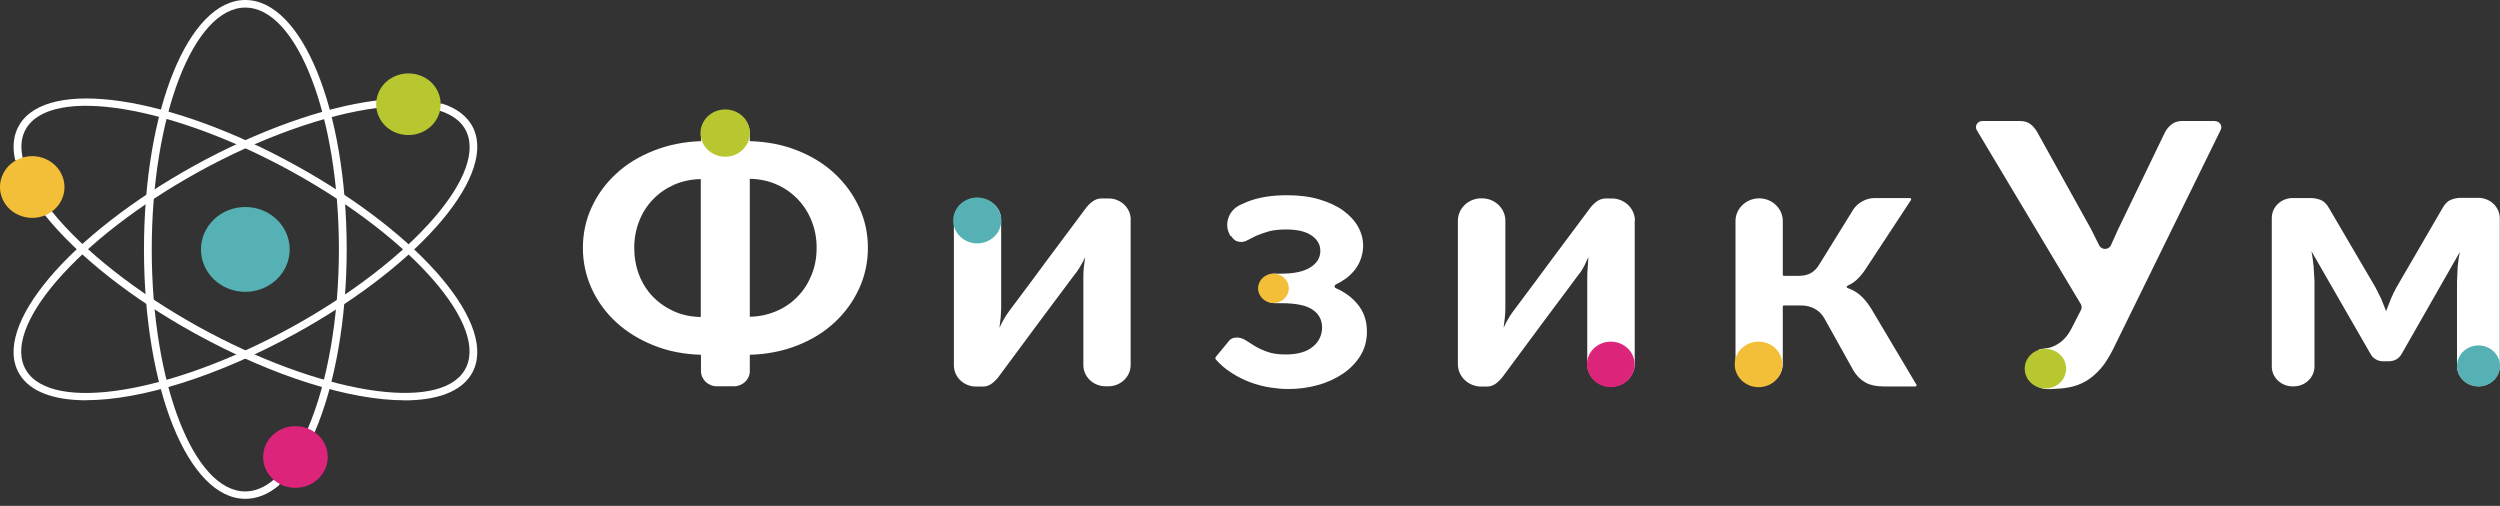
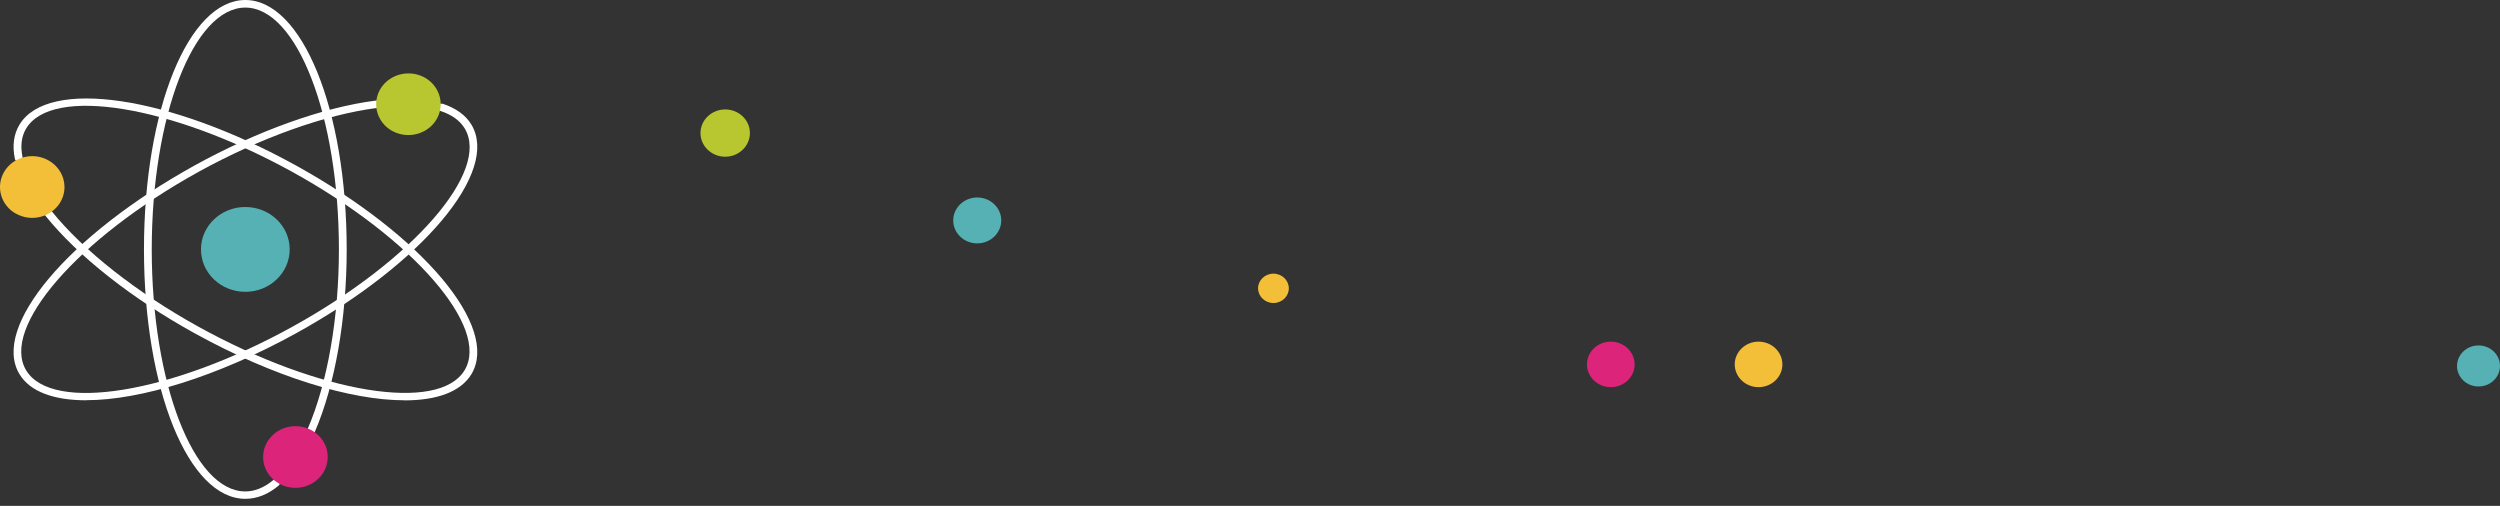
<svg xmlns="http://www.w3.org/2000/svg" id="a" viewBox="0 0 257 52">
  <rect x="0" y="0" width="257" height="52" fill="#333333" stroke="none" />
  <defs>
    <style>.d{fill:#f4bf38;}.e{fill:#b8c730;}.f{fill:#fff;}.g{fill:#dc247b;}.h{clip-path:url(#b);}.i{fill:#55b1b3;}.j{fill:none;}</style>
    <clipPath id="b">
      <rect class="j" y="0" width="257" height="51.28" />
    </clipPath>
  </defs>
  <g class="h">
    <g>
      <path class="i" d="M29.78,25.64c0,2.4-2.04,4.36-4.56,4.36s-4.56-1.95-4.56-4.36,2.04-4.36,4.56-4.36,4.56,1.95,4.56,4.36Z" />
      <path class="f" d="M25.22,51.28c-5.85,0-10.42-11.26-10.42-25.64S19.38,0,25.22,0s10.42,11.26,10.42,25.64c0,7.09-1.19,13.92-3.27,18.74-.09,.2-.32,.29-.52,.21-.21-.08-.3-.3-.22-.5,2.04-4.73,3.21-11.45,3.21-18.44C34.84,11.95,30.53,.78,25.22,.78S15.6,11.93,15.6,25.65s4.31,24.87,9.62,24.87c.98,0,1.95-.4,2.88-1.17,.17-.14,.42-.12,.57,.04s.13,.4-.04,.54c-1.08,.9-2.23,1.35-3.41,1.35h0Z" />
-       <path class="g" d="M33.69,46.98c0,1.75-1.49,3.17-3.32,3.17s-3.32-1.42-3.32-3.17,1.49-3.17,3.32-3.17,3.32,1.41,3.32,3.17Z" />
+       <path class="g" d="M33.69,46.98c0,1.75-1.49,3.17-3.32,3.17s-3.32-1.42-3.32-3.17,1.49-3.17,3.32-3.17,3.32,1.41,3.32,3.17" />
      <path class="f" d="M8.88,41.15c-3.33,0-5.78-.87-6.88-2.69-2.92-4.84,5-14.26,18.02-21.46,6.43-3.54,13.21-5.98,18.61-6.66,.22-.03,.42,.12,.45,.33,.03,.21-.13,.4-.34,.43-5.3,.68-11.98,3.07-18.32,6.56C7.99,24.53,.04,33.69,2.69,38.07c2.65,4.39,14.92,2.39,27.35-4.47s20.38-16.01,17.73-20.4c-.49-.81-1.33-1.41-2.51-1.8-.21-.07-.32-.29-.25-.49s.3-.3,.51-.24c1.36,.45,2.35,1.17,2.94,2.14,2.92,4.84-5,14.26-18.02,21.45-8.13,4.48-16.05,6.88-21.56,6.88h0Z" />
      <path class="e" d="M40.33,7.97c1.59-.87,3.62-.36,4.53,1.16s.37,3.46-1.22,4.33-3.62,.36-4.53-1.16-.37-3.46,1.22-4.33Z" />
      <path class="f" d="M41.57,41.15c-5.52,0-13.44-2.4-21.56-6.89-6.43-3.54-12.02-7.95-15.34-12.08-.14-.17-.1-.41,.07-.54s.43-.1,.57,.07c3.26,4.05,8.77,8.38,15.1,11.88,12.43,6.86,24.7,8.87,27.35,4.47,2.65-4.39-5.3-13.54-17.73-20.4C17.61,10.82,5.34,8.81,2.69,13.21c-.49,.81-.61,1.8-.37,2.97,.04,.2-.1,.41-.32,.45-.22,.04-.43-.1-.47-.3-.28-1.35-.12-2.53,.47-3.51,2.92-4.84,15.42-3,28.44,4.2,13.02,7.2,20.94,16.61,18.02,21.45-1.11,1.82-3.56,2.69-6.9,2.69h0Z" />
      <path class="d" d="M1.66,21.98c-1.59-.88-2.13-2.81-1.22-4.34,.92-1.52,2.95-2.04,4.53-1.16,1.58,.88,2.13,2.81,1.22,4.33-.92,1.52-2.95,2.04-4.53,1.16h0Z" />
-       <path class="f" d="M77.08,14.51c1.77,.05,3.41,.37,4.89,.96,1.49,.59,2.76,1.38,3.83,2.37,1.07,1,1.9,2.14,2.51,3.45s.91,2.7,.91,4.18-.3,2.9-.91,4.21c-.6,1.31-1.45,2.48-2.51,3.46-1.07,1-2.35,1.79-3.83,2.37-1.49,.59-3.12,.91-4.89,.96v1.67c0,.87-.73,1.57-1.64,1.57h-1.74c-.91,0-1.64-.7-1.64-1.57v-1.67c-1.77-.05-3.4-.37-4.87-.97-1.49-.59-2.77-1.39-3.84-2.37-1.06-.97-1.92-2.14-2.52-3.45-.6-1.32-.91-2.72-.91-4.21,0-1.44,.3-2.87,.91-4.18,.6-1.3,1.46-2.47,2.52-3.44,1.07-1,2.36-1.77,3.84-2.36,1.49-.59,3.1-.92,4.87-.98v-.78c0-1.33,1.13-2.4,2.51-2.4s2.51,1.08,2.51,2.4v.8h0Zm-5.04,3.9c-1.03,.02-1.96,.23-2.79,.6-.83,.38-1.55,.88-2.16,1.53-.61,.65-1.09,1.4-1.4,2.24-.33,.85-.49,1.75-.49,2.71,0,.94,.16,1.87,.49,2.75,.33,.85,.8,1.6,1.4,2.23,.61,.63,1.33,1.14,2.16,1.52,.83,.38,1.77,.58,2.79,.6v-14.16Zm5.04,14.15c.96-.01,1.91-.22,2.79-.6,.82-.36,1.56-.87,2.17-1.52,.61-.63,1.07-1.38,1.41-2.23s.5-1.76,.5-2.75c0-.93-.16-1.84-.5-2.71-.32-.83-.8-1.59-1.41-2.24-.62-.65-1.35-1.17-2.17-1.53-.84-.38-1.77-.58-2.79-.6v14.17h0Zm39.15-10v14.97c0,1.2-1.03,2.18-2.28,2.18h-.3c-1.26,0-2.28-.98-2.28-2.18v-9.1c0-.32,.02-.63,.05-.95l.13-1.05c-.24,.54-.53,1.05-.87,1.53-.14,.17-.27,.34-.4,.52l-.92,1.23-1.27,1.7-1.44,1.93-3.88,5.24c-.2,.29-.44,.55-.72,.78-.28,.25-.64,.38-1.02,.38h-.69c-1.26,0-2.28-.98-2.28-2.18v-14.96c0-1.2,1.03-2.18,2.28-2.18h.3c1.26,0,2.28,.98,2.28,2.18v9.1l-.05,.95-.13,1.05c.29-.62,.58-1.12,.87-1.53,.12-.17,.24-.34,.37-.51l2.19-2.93,1.44-1.95,3.91-5.24c.2-.3,.45-.56,.73-.78,.29-.24,.65-.37,1.03-.36h.68c1.25,0,2.28,.97,2.28,2.17h0Zm10.26,1.7c-.7-1.13-.25-2.59,.99-3.19l.75-.33c1.13-.45,2.48-.67,4.07-.67,1.25,0,2.36,.14,3.33,.43s1.8,.67,2.46,1.15c.66,.49,1.17,1.03,1.52,1.66s.52,1.27,.52,1.95c0,.39-.06,.77-.17,1.14-.12,.41-.3,.8-.55,1.16-.26,.38-.6,.72-1.02,1.05-.33,.24-.68,.45-1.05,.62-.18,.08-.2,.33,0,.4,.88,.39,1.6,.91,2.16,1.57,.68,.78,1.02,1.74,1.02,2.88,0,.94-.23,1.78-.68,2.5s-1.06,1.35-1.81,1.85-1.61,.9-2.58,1.16c-.97,.27-1.98,.4-2.99,.4-.62,0-1.25-.06-1.86-.15-.68-.11-1.36-.28-2.01-.52-.67-.24-1.33-.57-1.97-.98-.6-.38-1.15-.84-1.62-1.37-.08-.08-.08-.21,0-.3l1.27-1.54c.2-.3,.49-.43,.9-.43,.3,0,.6,.1,.87,.27l.95,.6c.36,.22,.8,.42,1.3,.6,.5,.18,1.12,.27,1.88,.27,1.23,0,2.15-.27,2.79-.8,.61-.48,.96-1.21,.95-1.98,0-.78-.33-1.39-.98-1.83s-1.7-.66-3.17-.66h-.7c-.88,0-1.6-.68-1.6-1.52s.71-1.52,1.6-1.52h.7c1.27,0,2.25-.21,2.94-.64s1.03-1,1.03-1.7c0-.64-.3-1.17-.9-1.58-.6-.42-1.48-.62-2.65-.62-.7,0-1.3,.07-1.77,.2s-.91,.3-1.25,.44l-.88,.44c-.24,.14-.46,.2-.67,.2-.22,0-.41-.04-.57-.12-.16-.08-.33-.25-.5-.52l-.03,.04Zm41.56-1.6v14.76c0,1.26-1.07,2.3-2.4,2.3h-.08c-1.32,0-2.4-1.03-2.4-2.3v-8.99c0-.32,.02-.63,.05-.95l.07-1.05c-.26,.58-.5,1.09-.8,1.53-.14,.17-.27,.34-.4,.52l-.91,1.23-1.27,1.7-1.44,1.93-3.88,5.24c-.2,.29-.44,.55-.72,.78-.29,.25-.64,.38-1.02,.38h-.58c-1.32,0-2.4-1.03-2.4-2.3v-14.75c0-1.26,1.07-2.3,2.4-2.3h.08c1.32,0,2.4,1.03,2.4,2.3v9c0,.32-.02,.63-.05,.95l-.13,1.05c.29-.62,.58-1.12,.87-1.53l.37-.5,2.19-2.93,1.44-1.95,3.91-5.24c.18-.27,.43-.54,.73-.78s.65-.36,1.03-.36h.56c1.32,0,2.4,1.02,2.4,2.28h0Zm22.43-1.07c.24-.37,.57-.68,.96-.89,.4-.23,.85-.34,1.3-.34h3.6c.1,0,.17,.11,.11,.2l-4.6,7c-.28,.45-.62,.86-1,1.22-.27,.24-.58,.44-.94,.6-.1,.05-.09,.2,.02,.23,.52,.18,.95,.43,1.3,.74,.42,.37,.8,.84,1.15,1.41l4.63,7.79c.05,.08-.02,.18-.11,.18h-3.15c-.85,0-1.52-.14-2-.42-.48-.27-.88-.67-1.2-1.19l-2.98-5.35c-.26-.46-.6-.81-1.02-1.03-.41-.23-.9-.34-1.45-.34h-1.7c-.07,0-.13,.05-.13,.12v5.88c0,1.28-1.1,2.33-2.43,2.33s-2.43-1.04-2.43-2.33v-14.68c0-1.28,1.1-2.33,2.43-2.33s2.43,1.04,2.43,2.33v5.52c0,.07,.05,.12,.13,.12h1.45c.55,0,.99-.1,1.33-.3,.33-.2,.62-.49,.86-.9l3.44-5.56h0Zm37.21-9.14c.49,0,.8,.48,.6,.9l-11.08,22.58c-.41,.81-.84,1.5-1.3,2.01s-.96,.94-1.49,1.25c-.53,.3-1.12,.52-1.72,.63-.61,.12-1.26,.15-1.96,.18-1.12,.05-1.41-.39-1.68-.6-.37-.28-.65-.4-.65-.72l.57-.85c1.41,.27,.98-.96,.6-1.89l.17-.05,.68-.1c.3-.02,.6-.15,.9-.3,.32-.17,.61-.38,.86-.64,.28-.27,.53-.64,.77-1.1l.97-1.89c.09-.19,.09-.41-.02-.59l-10.69-17.88c-.26-.42,.06-.95,.57-.95h3.83c.46,0,.83,.11,1.11,.32s.5,.49,.69,.81l5.55,10,.82,1.64c.17,.34,.57,.47,.91,.31,.14-.07,.26-.19,.32-.34l.72-1.6,4.83-10c.16-.3,.38-.56,.65-.78,.29-.24,.66-.36,1.11-.36h3.36Zm29.29,9.97v15.19c0,1.16-.99,2.1-2.2,2.1s-2.2-.94-2.2-2.1v-8.68l.07-1.5c.05-.56,.12-1.07,.23-1.54l-5.96,10.44c-.29,.54-.75,.81-1.38,.81h-.5c-.58,.03-1.12-.29-1.38-.81l-6.04-10.5c.1,.52,.17,1.04,.22,1.57l.09,1.53v8.74c0,1.13-.96,2.05-2.14,2.05h-.11c-1.18,0-2.14-.92-2.14-2.04v-15.27c0-1.13,.96-2.05,2.14-2.05h1.88c.35,0,.7,.07,1.02,.2,.33,.14,.61,.42,.84,.83l4.77,8.14,.6,1.19,.5,1.27,.5-1.28c.18-.43,.37-.82,.58-1.19l4.73-8.14c.24-.43,.52-.71,.85-.84,.32-.13,.66-.2,1-.2h1.82c1.23,0,2.21,.95,2.21,2.11h0Z" />
      <path class="i" d="M257,37.62c0,1.17-.99,2.11-2.21,2.11s-2.21-.95-2.21-2.11,.99-2.11,2.21-2.11,2.21,.95,2.21,2.11Z" />
      <path id="c" class="d" d="M183.23,37.46c0,1.29-1.1,2.34-2.45,2.34s-2.45-1.05-2.45-2.34,1.1-2.34,2.45-2.34c1.36,0,2.45,1.06,2.45,2.34Z" />
      <path class="g" d="M168.04,37.46c0,1.29-1.1,2.34-2.45,2.34s-2.45-1.05-2.45-2.34,1.1-2.34,2.45-2.34c1.36,0,2.45,1.06,2.45,2.34Z" />
      <path class="i" d="M102.93,22.66c0,1.3-1.11,2.36-2.47,2.36s-2.47-1.06-2.47-2.36,1.11-2.36,2.47-2.36,2.47,1.06,2.47,2.36Z" />
      <path class="e" d="M77.09,13.68c0,1.34-1.14,2.43-2.54,2.43s-2.54-1.09-2.54-2.43,1.14-2.43,2.54-2.43c1.41,0,2.54,1.09,2.54,2.43Z" />
      <path class="d" d="M132.49,29.64c0,.84-.71,1.51-1.58,1.51s-1.58-.68-1.58-1.51,.71-1.51,1.58-1.51,1.58,.68,1.58,1.51Z" />
-       <path class="e" d="M212.4,37.9c0,1.12-.96,2.04-2.13,2.04s-2.13-.91-2.13-2.04,.96-2.04,2.13-2.04,2.13,.91,2.13,2.04Z" />
    </g>
  </g>
</svg>